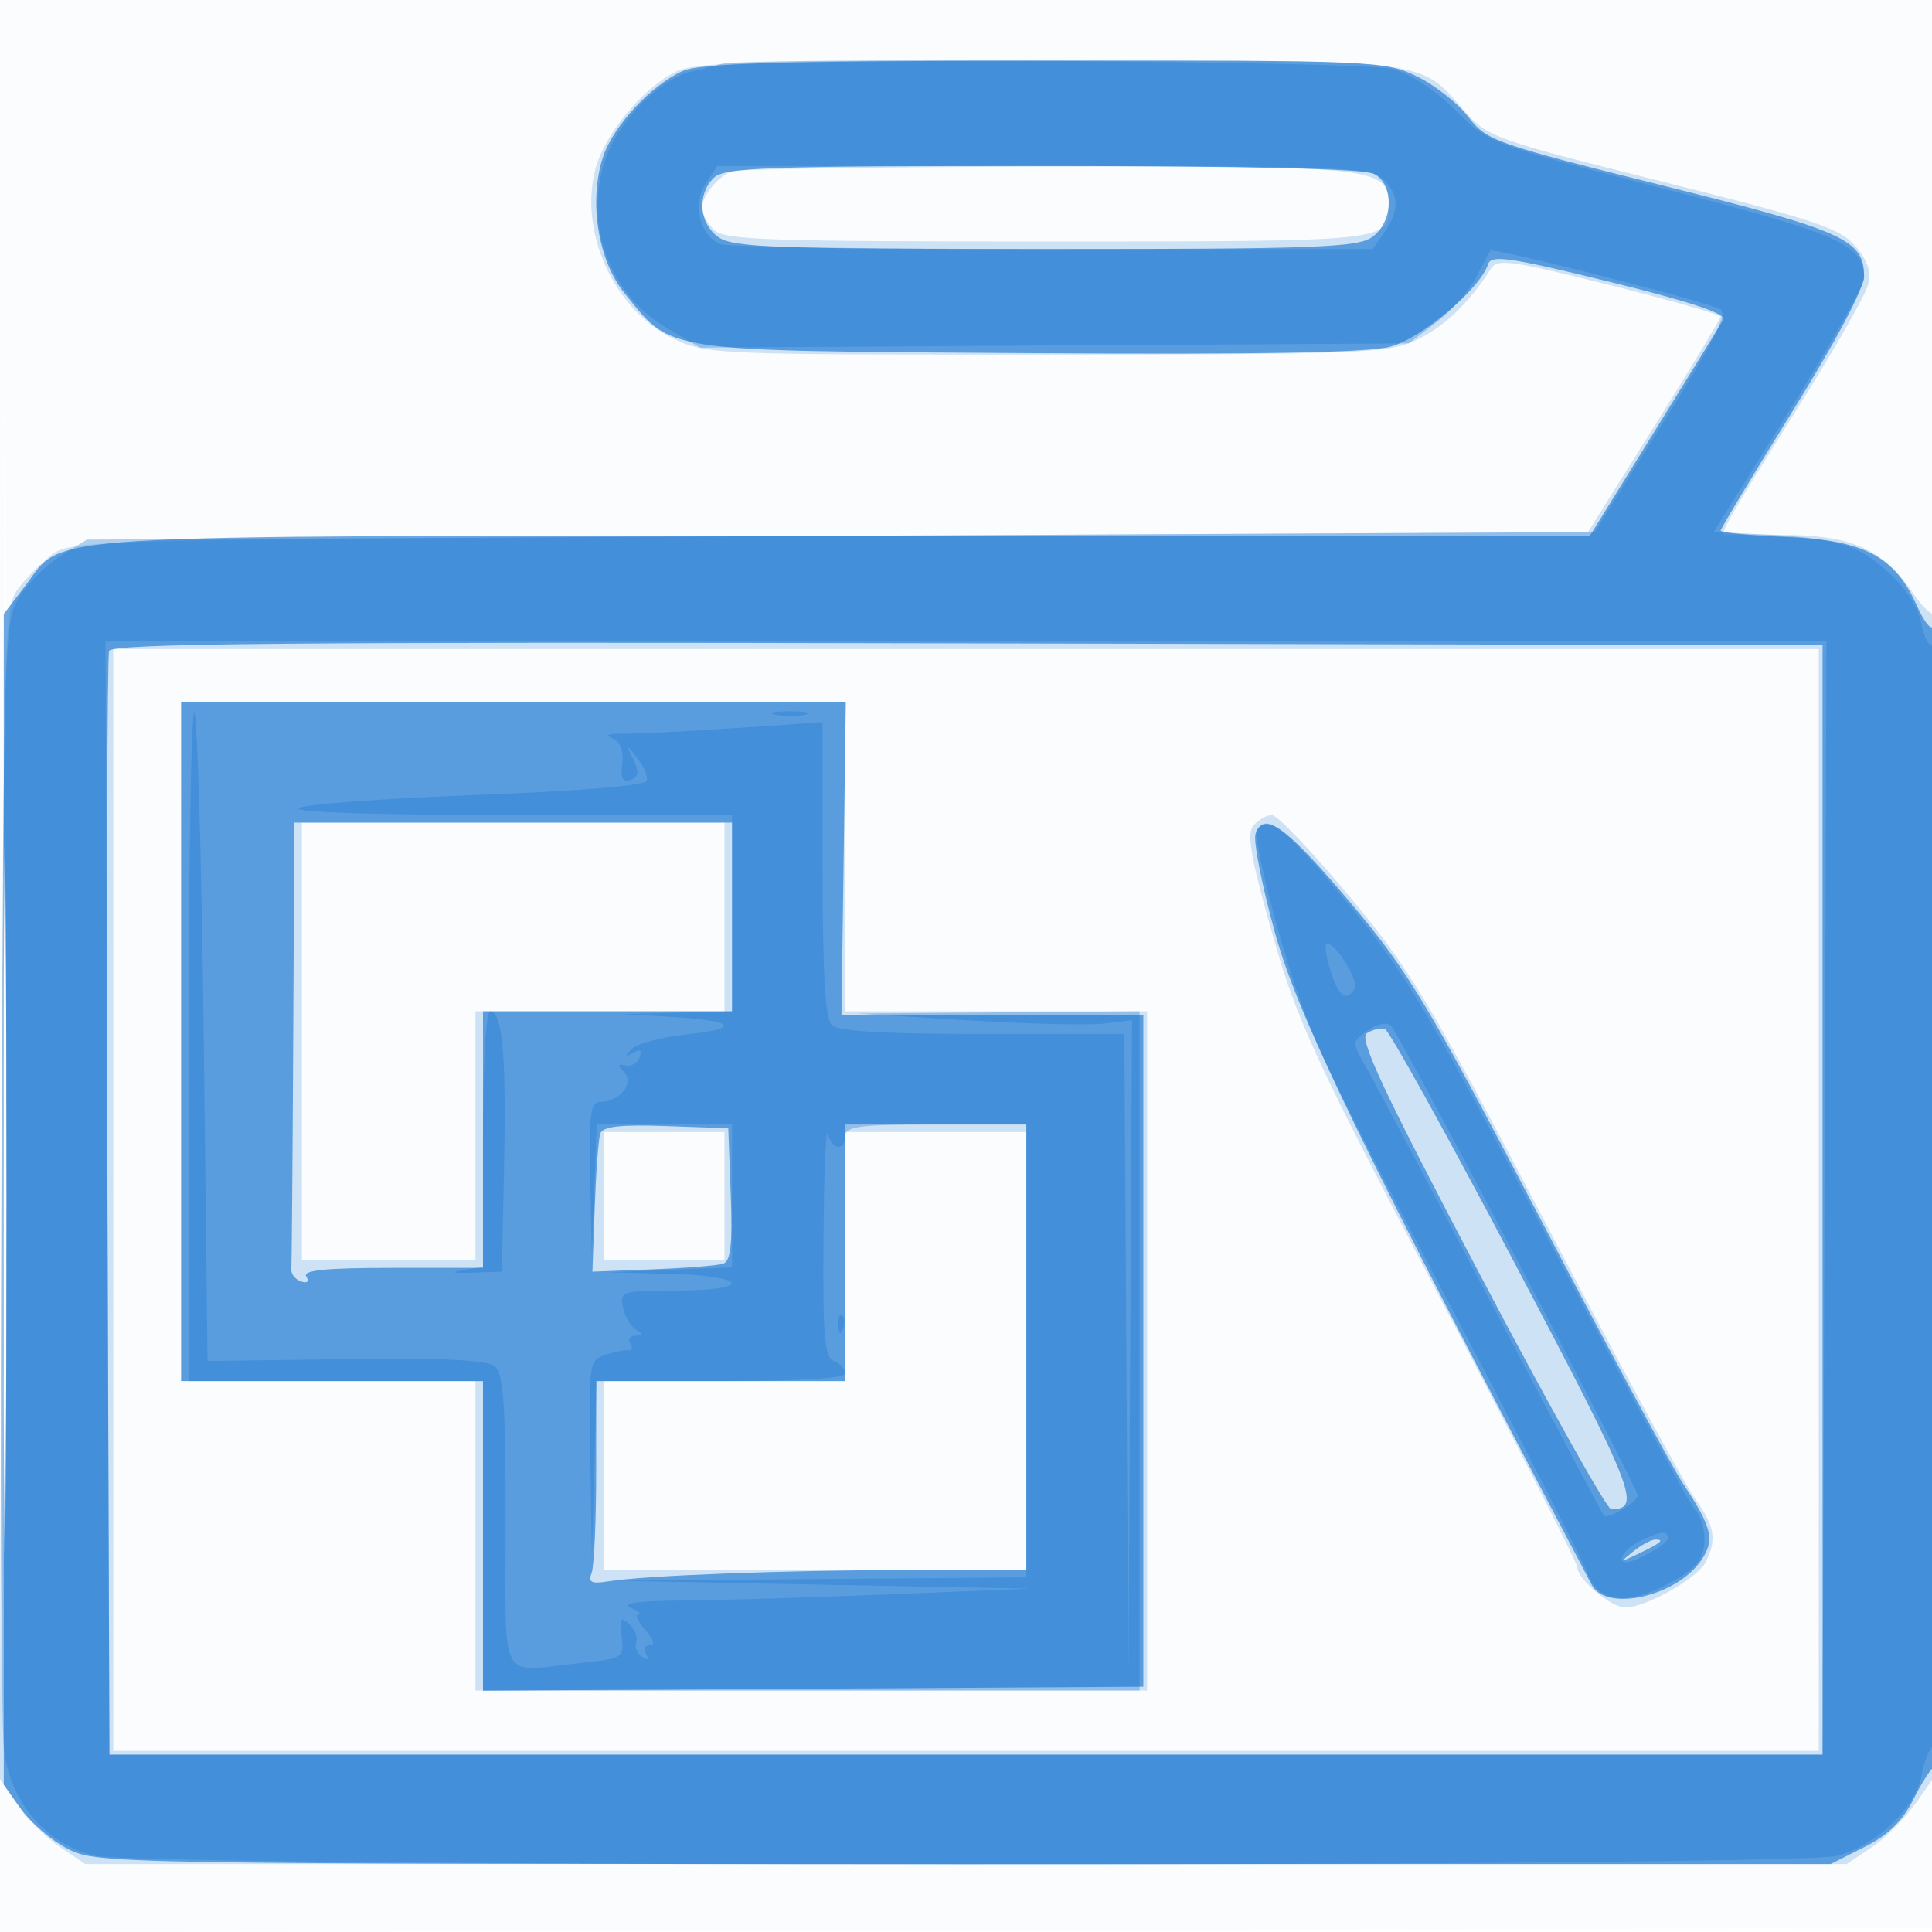
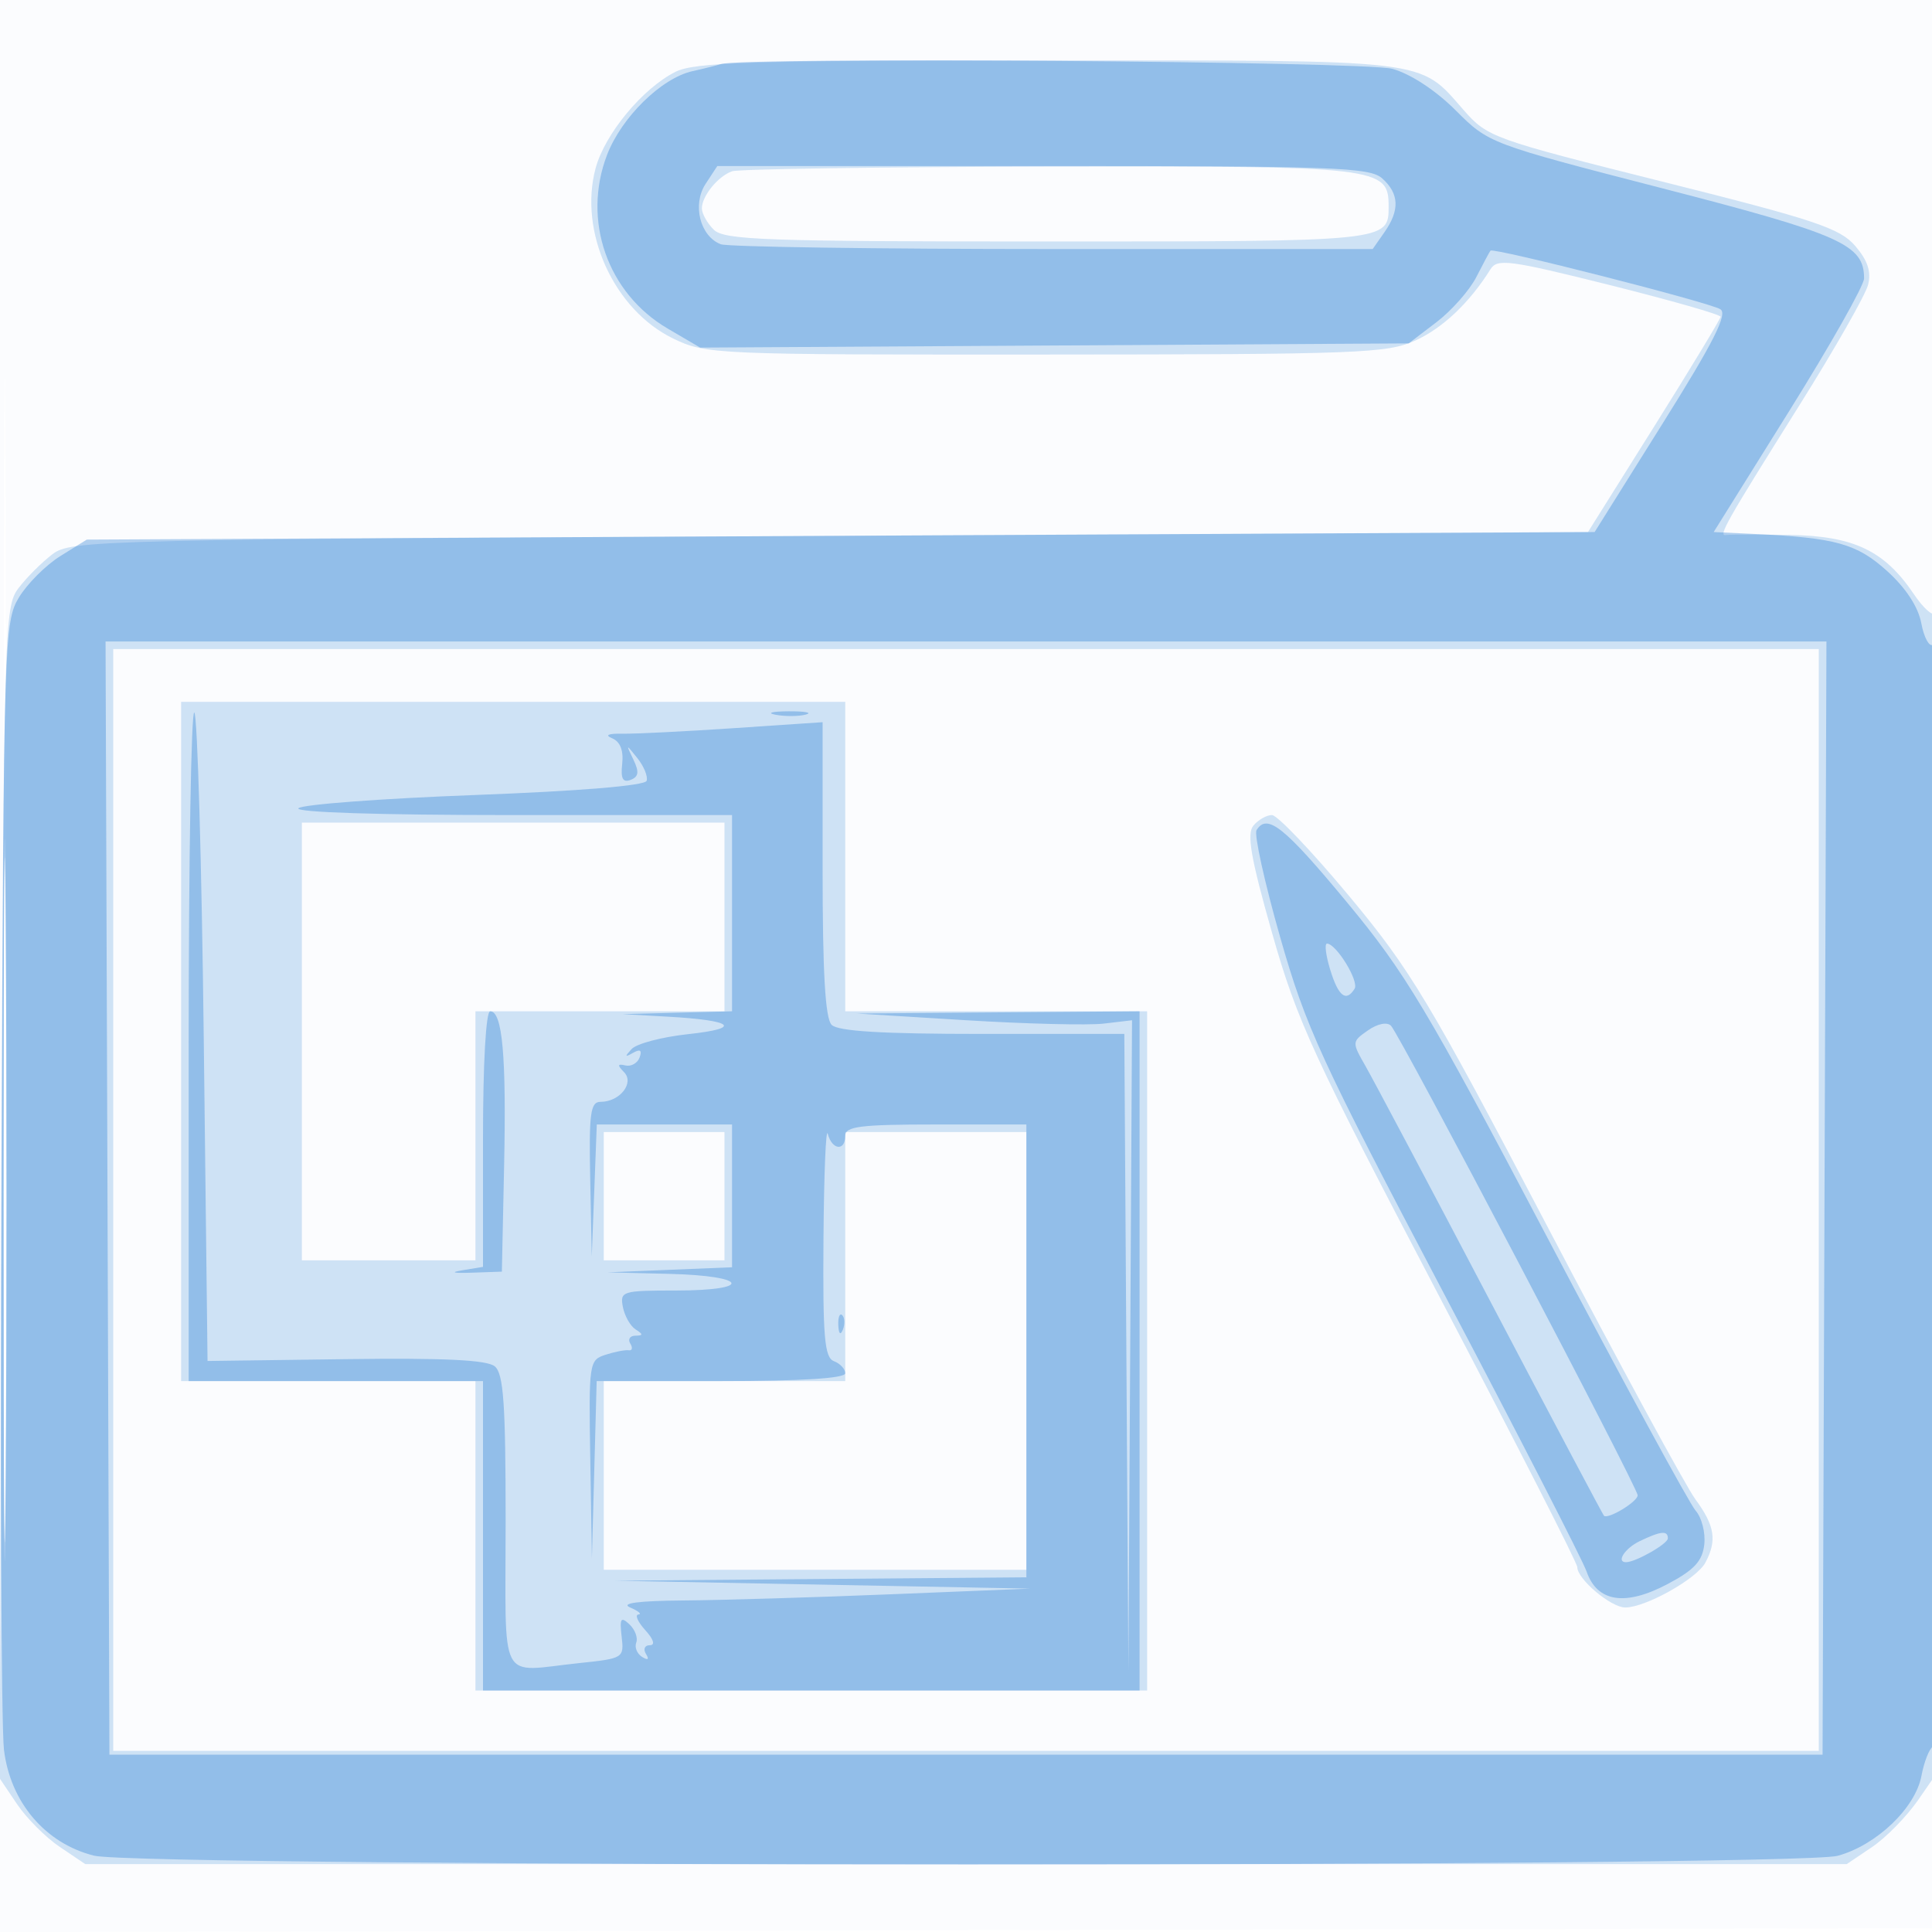
<svg xmlns="http://www.w3.org/2000/svg" width="256" height="256">
  <path fill-opacity=".016" d="M0 128.004v128.004l128.25-.254 128.25-.254.254-127.75L257.008 0H0v128.004m.485.496c0 70.4.119 99.053.265 63.672.146-35.38.146-92.98 0-128C.604 29.153.485 58.1.485 128.5" fill="#1976D2" fill-rule="evenodd" />
  <path fill-opacity=".203" d="M89.5 9.519c-4.348 2.184-9.355 8.229-10.578 12.771-2.272 8.436 2.435 18.768 10.28 22.566 4.329 2.096 5.444 2.144 49.364 2.122 41.432-.02 45.249-.165 48.975-1.858 3.643-1.654 7.185-5.016 9.959-9.451.897-1.434 2.517-1.219 15.75 2.089 8.113 2.028 14.744 3.925 14.737 4.215-.007.29-3.964 6.827-8.792 14.527l-8.78 14-100.457.5c-97.527.485-100.533.557-103.015 2.443-1.406 1.069-3.431 3.094-4.5 4.5C.563 80.417.491 83.019.232 158.076l-.268 77.575 2.292 3.401c1.26 1.87 3.81 4.424 5.666 5.674L11.296 247h233.408l3.359-2.263c1.847-1.245 4.599-4.058 6.115-6.25l2.756-3.987.033-76.917c.018-42.304-.249-76.634-.594-76.29-.344.345-1.592-.807-2.773-2.559-3.896-5.781-7.969-7.72-16.498-7.852-4.181-.066-7.959-.059-8.395.014-1.072.179-.071-1.59 9.751-17.243 4.654-7.416 8.737-14.584 9.075-15.928.436-1.736-.06-3.225-1.71-5.14-2.023-2.348-5.318-3.448-25.481-8.501-22.564-5.655-23.24-5.899-26.398-9.495-6.001-6.835-3.944-6.59-55.144-6.583-39.245.005-46.757.236-49.3 1.513M97 22.694c-1.874.67-4 3.288-4 4.926 0 .68.707 1.944 1.571 2.809 1.38 1.379 6.79 1.571 44.3 1.571 45.173 0 45.129.005 45.129-4.643 0-5.234-1.103-5.364-44.973-5.278-22.29.043-41.202.32-42.027.615M.476 159c0 42.625.123 60.063.274 38.75.15-21.312.15-56.187 0-77.5C.599 98.938.476 116.375.476 159M15 159v73h226V86H15v73m9-21v45h39v41h89v-90h-40V93H24v45m142.081-28.598c-.904 1.09-.351 4.263 2.483 14.25 3.294 11.603 5.429 16.246 22.042 47.924C200.722 190.868 209 207.102 209 207.652c0 1.593 4.462 5.348 6.354 5.348 2.686 0 9.465-3.793 10.613-5.938 1.567-2.928 1.262-4.884-1.307-8.379-1.288-1.751-10.122-18.033-19.633-36.183-15.689-29.941-18.122-33.997-26.244-43.75-4.923-5.912-9.534-10.75-10.245-10.75-.711 0-1.817.631-2.457 1.402M40 138v29h23v-33h33v-25H40v29m40 20.5v8.5h16v-17H80v8.5m32 8V183H80v25h56v-58h-24v16.5" fill="#1976D2" fill-rule="evenodd" />
-   <path fill-opacity=".635" d="M90.5 9.393c-4.165 1.825-9.235 7.275-10.592 11.386-1.916 5.804-.698 13.676 2.781 17.981 6.474 8.01 4.435 7.704 53.557 8.03 30.477.201 45.031-.057 47.983-.852 4.153-1.118 11.896-7.654 12.957-10.938.411-1.271 2.881-.91 16.144 2.354 10.659 2.624 15.452 4.22 15.011 5-.356.63-4.48 7.334-9.163 14.896L210.662 71h-98.863C2.456 71 8.677 70.623 3.382 77.566L.5 81.344V236.5l2.334 3.273c1.284 1.8 4.079 4.162 6.21 5.25 3.795 1.935 6.288 1.977 118.704 1.977h114.828l4.462-2.25c3.116-1.571 5.065-3.456 6.462-6.25 1.1-2.2 2.338-4.15 2.75-4.333.413-.184.714-34.609.671-76.5-.043-41.892-.321-75.56-.616-74.819-.326.82-1.231-.2-2.305-2.598-2.927-6.539-7.005-8.69-17.25-9.099-4.812-.193-8.75-.573-8.75-.844 0-.272 4.275-7.374 9.5-15.781 5.692-9.159 9.5-16.337 9.5-17.906 0-4.859-2.601-6.03-26.806-12.072-22.143-5.526-23.234-5.912-25.633-9.057-1.379-1.808-4.461-4.232-6.85-5.389-4.219-2.042-5.615-2.101-49.277-2.063-34.864.031-45.606.334-47.934 1.354m4.071 14.178c-2.255 2.256-1.941 6.057.652 7.872C97.146 32.791 102.96 33 138.5 33s41.354-.209 43.277-1.557c2.853-1.998 3.023-6.945.289-8.408C180.82 22.369 165.173 22 138.137 22c-36.843 0-42.187.193-43.566 1.571M.476 159c0 42.075.123 59.288.274 38.25.15-21.037.15-55.462 0-76.5C.599 99.713.476 116.925.476 159m13.986-72.754c-.264.69-.363 33.879-.221 73.754l.259 72.5h227v-147l-113.28-.254c-90.096-.203-113.378.002-113.758 1M24 138v45h40v41.021l43.75-.26 43.75-.261v-89h-40l.289-20.75.288-20.75H24v45m14.85 0c-.082 15.95-.195 29.525-.25 30.167-.055.641.525 1.375 1.289 1.629.843.281 1.115.019.691-.666-.504-.816 2.653-1.13 11.361-1.13H64v-34h33v-25H39l-.15 29m127.52-27.523c-.343.894.841 6.89 2.63 13.324 3.1 11.147 11.645 28.722 41.912 86.199 1.945 3.695 11.4 1.506 14.601-3.38 1.73-2.64 1.332-4.219-2.551-10.12-1.448-2.2-10.019-18.116-19.047-35.368-14.724-28.136-17.294-32.411-24.95-41.493-8.527-10.117-11.421-12.221-12.595-9.162m14.745 26.432c-1.092.69 2.084 7.467 14.989 31.984 9.006 17.109 16.829 31.1 17.385 31.092 4.066-.062 3.216-2.232-12.725-32.485-8.945-16.975-16.714-31-17.264-31.166-.55-.166-1.623.093-2.385.575m-101.576 13.3c-.236.71-.566 5.116-.734 9.791l-.305 8.5 8-.307c4.4-.17 8.596-.506 9.325-.748 1.001-.332 1.246-2.587 1-9.193L96.5 149.5l-8.266-.291c-6.071-.213-8.379.052-8.695 1M112 166v17H79v11.918c0 6.555-.272 12.628-.605 13.496-.486 1.266-.042 1.487 2.25 1.116 4.798-.776 23.011-1.465 39.605-1.498L136 208v-59h-24v17m104.441 39.555c-1.83 1.467-1.798 1.487.559.365 3.061-1.458 3.628-1.92 2.358-1.92-.537 0-1.849.7-2.917 1.555" fill="#1976D2" fill-rule="evenodd" />
  <path fill-opacity=".329" d="M95.5 8.491c-.55.184-2.229.605-3.732.936-4.115.907-9.429 6.117-11.339 11.12-3.312 8.672.062 18.312 8.045 22.991l4.3 2.519 46.942-.278 46.942-.279 3.672-2.802c2.02-1.541 4.404-4.241 5.298-6 .895-1.759 1.736-3.328 1.87-3.486.379-.446 28.967 6.84 30.461 7.763 1 .618-.876 4.328-7.67 15.171L211.296 70.5l-99.898.5-99.898.5L8 73.681c-1.925 1.199-4.4 3.674-5.5 5.5C.557 82.405.491 84.56.192 154.5c-.169 39.6-.019 74.403.333 77.339.836 6.966 5.467 12.418 11.93 14.045 6.151 1.549 225.34 1.567 231.045.019 5.129-1.392 10.302-6.33 11.103-10.6.343-1.829 1.023-3.572 1.51-3.873.503-.311.887-32.182.887-73.548 0-42.419-.373-72.77-.89-72.45-.49.303-1.178-.98-1.529-2.85-.407-2.173-2.043-4.67-4.531-6.918-4.028-3.639-6.813-4.41-17.764-4.921l-5.215-.243 9.965-15.967c5.48-8.782 9.964-16.719 9.964-17.639 0-4.476-2.989-5.814-26.608-11.91-23.07-5.954-23.116-5.971-27.503-10.359-2.652-2.651-5.981-4.835-8.392-5.504-3.61-1.002-86.13-1.586-88.997-.63m-2.004 15.874c-1.794 2.739-.738 6.945 2.009 7.999.912.35 20.721.636 44.02.636h42.362l1.556-2.223c2.05-2.925 1.967-5.096-.272-7.122-1.642-1.486-6.23-1.655-44.977-1.655H95.046l-1.55 2.365M14.244 158.75l.256 73.75h227l.256-73.75.257-73.75H13.987l.257 73.75M.475 159c0 40.425.123 56.963.275 36.75.151-20.212.151-53.287 0-73.5C.598 102.038.475 118.575.475 159M25 138.333V183h39v41h87v-90l-18.75.147-18.75.147 14.5.89c7.975.489 16.188.69 18.25.448l3.75-.442-.239 43.155-.239 43.155-.272-42.25-.272-42.25h-18.789c-13.28 0-19.141-.352-19.989-1.2-.851-.851-1.2-6.856-1.2-20.652V95.695l-11.75.79c-6.463.434-13.1.764-14.75.734-1.921-.036-2.417.184-1.378.612 1.051.434 1.517 1.614 1.324 3.359-.218 1.974.078 2.546 1.11 2.15 1.076-.413 1.163-1.047.371-2.69-1.011-2.095-.997-2.1.531-.19.863 1.077 1.414 2.427 1.225 3-.213.645-8.861 1.36-22.763 1.883-12.331.463-22.847 1.251-23.37 1.75-.57.544 10.744.907 28.25.907H97v26l-7.25.189-7.25.189 6 .337c8.722.489 9.943 1.537 2.697 2.314-3.466.372-6.841 1.259-7.5 1.97-.943 1.02-.905 1.128.183.509.945-.539 1.22-.349.875.603-.278.764-1.124 1.244-1.88 1.068-1.063-.249-1.106-.048-.189.885 1.415 1.441-.559 3.936-3.115 3.936-1.339 0-1.541 1.511-1.365 10.25l.205 10.25.334-8.75.333-8.75H97v18.919l-8.25.337-8.25.337 8.25.203c10.398.257 11.111 2.204.807 2.204-7.105 0-7.423.099-7.023 2.177.231 1.197.992 2.54 1.693 2.984 1.021.648 1.014.811-.036.824-.72.008-1.024.476-.676 1.04.349.563.263.965-.191.892-.453-.073-1.837.193-3.074.591-2.197.708-2.245 1.032-2.035 13.859l.215 13.133.317-11.75.316-11.75h16.469c10.646 0 16.468-.365 16.468-1.031 0-.568-.675-1.291-1.5-1.607-1.252-.481-1.481-3.163-1.384-16.219.064-8.604.322-14.856.573-13.893.559 2.138 2.311 2.327 2.311.25 0-1.25 2-1.5 12-1.5h12v60l-27.25.226-27.25.226 27.5.524 27.5.524-18.41.75c-10.126.412-22.501.782-27.5.82-6.009.047-8.412.362-7.09.93 1.1.473 1.593.891 1.095.93-.498.038-.09.97.905 2.07 1.123 1.241 1.349 2 .596 2-.668 0-.893.52-.501 1.155.457.738.273.882-.509.398-.672-.415-1.023-1.275-.779-1.909.243-.635-.169-1.725-.916-2.423-1.126-1.052-1.3-.775-1.02 1.628.332 2.854.248 2.906-5.664 3.524C65.9 221.502 67 223.628 67 201.622c0-15.656-.277-19.607-1.442-20.574-1.028-.853-6.693-1.127-19.75-.954l-18.308.243-.5-42.586c-.275-23.422-.837-42.923-1.25-43.335-.413-.412-.75 19.351-.75 43.917m77.762-43.626c1.244.239 3.044.23 4-.02s-.062-.446-2.262-.435c-2.2.011-2.982.216-1.738.455m63.735 15.297c-.341.553 1.062 6.912 3.118 14.133 3.397 11.934 5.372 16.232 21.696 47.232 9.876 18.756 18.392 35.349 18.923 36.873 1.411 4.048 5.11 4.623 10.71 1.665 3.543-1.872 4.628-3.038 4.881-5.245.179-1.562-.339-3.587-1.15-4.5-.811-.914-9.59-17.078-19.509-35.919-16.166-30.71-18.935-35.343-26.742-44.75-8.289-9.987-10.521-11.763-11.927-9.489m9.764 18.496c1.084 3.532 2.109 4.328 3.233 2.509.61-.987-2.401-5.918-3.65-5.978-.361-.017-.173 1.544.417 3.469M64 150.934v16.933l-2.75.454c-1.669.276-1.178.4 1.25.317l4-.138.297-14c.309-14.583-.223-20.5-1.842-20.5-.569 0-.955 6.847-.955 16.934m117.257-14.401c-2.137 1.497-2.141 1.551-.314 4.74 1.017 1.775 8.471 15.827 16.565 31.227 8.093 15.4 14.852 28.149 15.018 28.331.504.552 4.474-1.843 4.474-2.699 0-1.048-31.529-61.061-32.689-62.221-.523-.523-1.786-.266-3.054.622m-70.178 39.05c.048 1.165.285 1.402.604.605.289-.722.253-1.585-.079-1.917-.332-.332-.568.258-.525 1.312M217.25 204.22c-1.943.938-3.135 2.78-1.797 2.78 1.276 0 5.547-2.434 5.547-3.161 0-1.07-.937-.975-3.75.381" fill="#1976D2" fill-rule="evenodd" />
</svg>